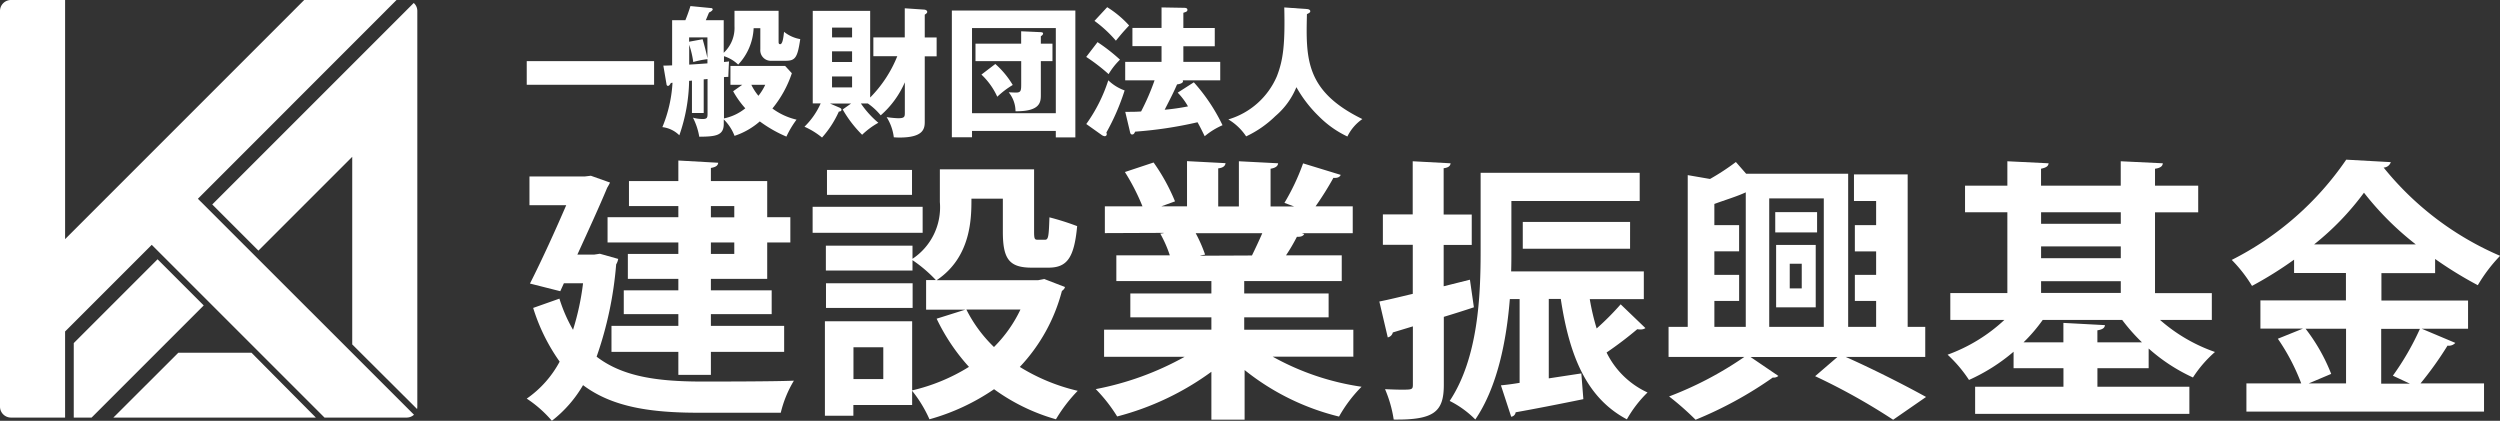
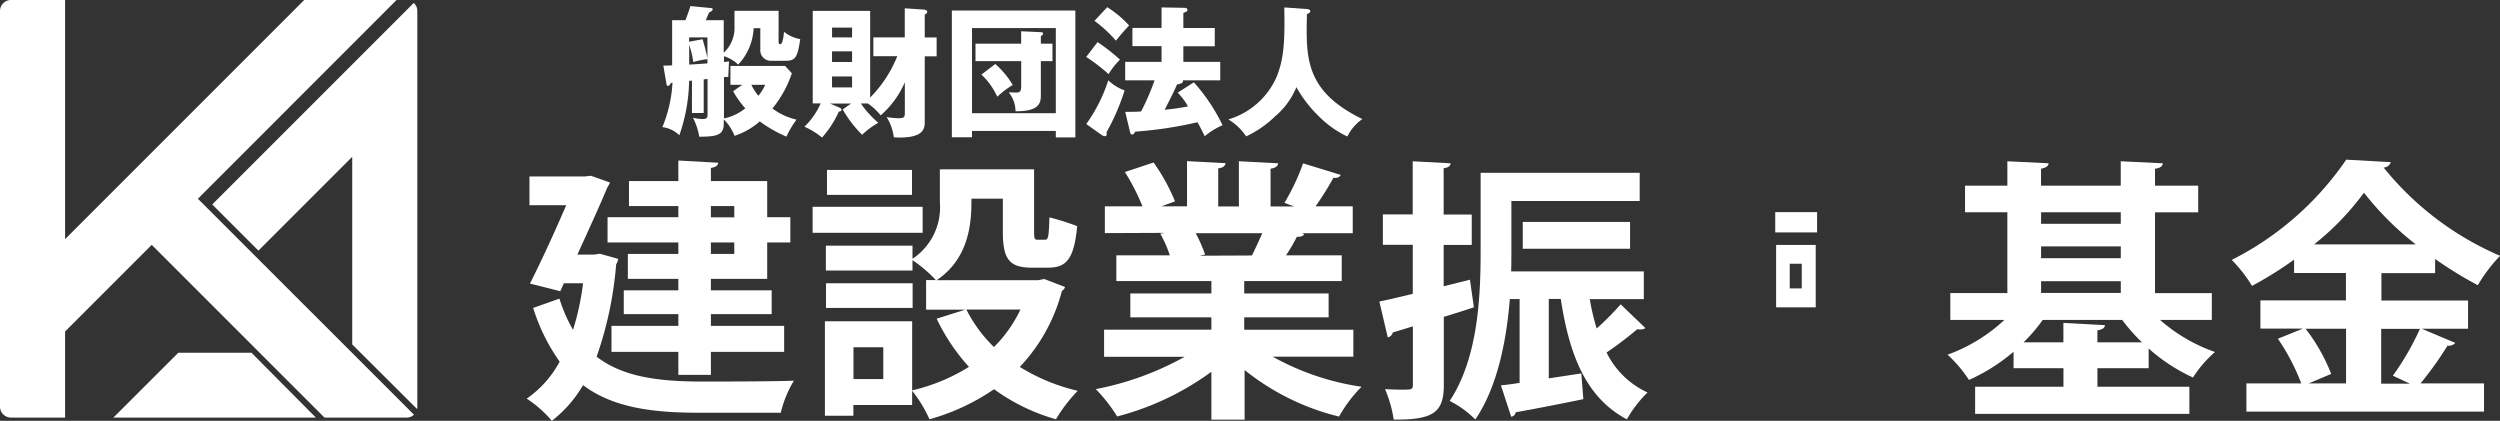
<svg xmlns="http://www.w3.org/2000/svg" id="_レイヤー_1-2" width="246.75" height="41.532" viewBox="0 0 246.75 41.532">
  <rect x="0" y="0" width="246.75" height="41.532" fill="#333333" stroke="none" />
  <path id="パス_125999" data-name="パス 125999" d="M19.532,19.618,39.138,0H30.025L6.425,23.6V0H1.075A1.084,1.084,0,0,0,0,1.075V40.14a1.084,1.084,0,0,0,1.075,1.075h5.35v-8.5l8.551-8.551L32.029,41.215H40.14a1.083,1.083,0,0,0,.721-.281Z" fill="#fff" />
-   <path id="パス_126000" data-name="パス 126000" d="M14.23,20.95,5.96,29.22v7.354H7.719L18.786,25.506Z" transform="translate(1.32 4.641)" fill="#fff" />
  <path id="パス_126001" data-name="パス 126001" d="M30.966,15.424V33.942l6.4,6.376a1.353,1.353,0,0,0,.024-.232V1.022A1.046,1.046,0,0,0,37.037.24L33.47,3.807l-2.5,2.5L17.15,20.127l4.556,4.556,9.259-9.259" transform="translate(3.799 0.053)" fill="#fff" />
  <path id="パス_126002" data-name="パス 126002" d="M22.792,28.5H15.573L9.16,34.9H29.144Z" transform="translate(2.029 6.314)" fill="#fff" />
  <path id="パス_126003" data-name="パス 126003" d="M49.767,22.168l1.82.513a1.484,1.484,0,0,1-.2.537,36.266,36.266,0,0,1-1.93,9.113c2.59,2,6.083,2.431,10.151,2.455,1.649,0,7.293,0,9.32-.086a11.13,11.13,0,0,0-1.295,3.164H59.527c-4.678,0-8.5-.537-11.409-2.724a12.2,12.2,0,0,1-3.078,3.518,11.717,11.717,0,0,0-2.48-2.187,10.389,10.389,0,0,0,3.249-3.652,18.647,18.647,0,0,1-2.614-5.3l2.59-.916a15.035,15.035,0,0,0,1.344,3.078,25.64,25.64,0,0,0,.989-4.593H46.225l-.354.782-2.993-.757c1.209-2.382,2.553-5.35,3.579-7.732H42.829V14.546h5.448l.611-.073,1.893.672a5.325,5.325,0,0,1-.281.513c-.708,1.71-1.82,4.141-2.944,6.6h1.649l.574-.086Zm7.757-3.591V17.465H52.65V15h4.874V12.97l3.933.22c-.024.269-.22.428-.721.513V15h5.558v3.567h2.284v2.492H66.294v3.591H60.736v1.136h6v2.345h-6v1.16h7.231v2.565H60.736v2.272H57.524V31.855h-6.6V29.29h6.6v-1.16H52.137V25.784h5.387V24.648H52.54V22.193h4.984V21.057H50.537V18.565h6.987Zm5.521-1.112H60.736v1.112h2.309Zm0,4.727V21.057H60.736v1.136Z" transform="translate(9.429 2.873)" fill="#fff" />
  <path id="パス_126004" data-name="パス 126004" d="M76.519,17.381v2.565H65.66V17.381Zm11.959,7.109,2.089.806c-.049.2-.159.269-.305.4a17.218,17.218,0,0,1-4.153,7.488,19.028,19.028,0,0,0,5.717,2.358,14.907,14.907,0,0,0-2.15,2.81,19.339,19.339,0,0,1-6.108-2.968,21.418,21.418,0,0,1-6.376,2.968,12.642,12.642,0,0,0-1.71-2.81v1.4h-5.8V38h-2.81V28.68h8.612V35.5a18.577,18.577,0,0,0,5.607-2.321A19.614,19.614,0,0,1,77.9,28.424l2.834-.892H76.861V24.613h.965a13.585,13.585,0,0,0-2.309-1.967v1.026H66.967V21.217h8.551v1.295a6.094,6.094,0,0,0,2.7-5.595V13.68h9.3v6.108c0,.757.049.843.354.843h.721c.33,0,.379-.293.44-2.211a26.225,26.225,0,0,1,2.736.867c-.293,3.2-1.038,4.1-2.846,4.1H87.293c-2.223,0-2.858-.843-2.858-3.542V16.575h-3.1c0,1.869,0,5.753-3.433,8.05H87.916l.574-.11Zm-12.948.44v2.431H66.979V24.93Zm-.061-11.189V16.2H67.077V13.741ZM72.635,34.385V31.246H69.691v3.139Zm8.2-6.865a13.668,13.668,0,0,0,2.724,3.7,13.2,13.2,0,0,0,2.614-3.7Z" transform="translate(14.546 3.031)" fill="#fff" />
  <path id="パス_126005" data-name="パス 126005" d="M114,32.32h-8a25.529,25.529,0,0,0,8.771,2.968,13.619,13.619,0,0,0-2.223,2.944,24,24,0,0,1-9.32-4.593v4.9H99.949V33.811a27.446,27.446,0,0,1-9.3,4.41,15.353,15.353,0,0,0-2.113-2.7,29.2,29.2,0,0,0,8.771-3.188H89.358V29.657H99.949V28.436h-8V26.078h8V24.857H90.568V22.316h5.277a11.848,11.848,0,0,0-.941-2.138l.33-.049V20.1l-5.8.024V17.479h3.713a21.144,21.144,0,0,0-1.735-3.384l2.834-.941a19.258,19.258,0,0,1,2.113,3.836l-1.344.489h2.529V13.02l3.8.2c-.024.269-.244.464-.721.513v3.762h2.04V13.032l3.872.2c-.024.293-.281.464-.745.537v3.726h2.333l-.965-.354A21.814,21.814,0,0,0,109,13.24l3.713,1.136c-.086.22-.33.33-.721.293a30.764,30.764,0,0,1-1.759,2.81H113.9v2.651h-5.033l.244.086c-.11.22-.391.293-.721.269a18.055,18.055,0,0,1-1.075,1.832h5.5v2.541h-9.626v1.222h8.331v2.358h-8.331v1.222H113.96v2.675Zm-10.041-10c.305-.623.684-1.429,1.014-2.187H98.4a14.182,14.182,0,0,1,.928,2.113l-.464.086v.024l5.094-.024Z" transform="translate(19.615 2.884)" fill="#fff" />
  <path id="パス_126006" data-name="パス 126006" d="M120.392,24.72l.391,2.724c-.989.33-2,.647-2.968.941v6.706c0,2.675-.965,3.481-4.947,3.433a12.067,12.067,0,0,0-.855-3c.574.024,1.148.049,1.588.049,1.051,0,1.16,0,1.16-.489V29.325l-1.979.6a.642.642,0,0,1-.5.489l-.831-3.542c.941-.183,2.064-.464,3.3-.757V21.275H111.8v-3h2.944V13.03l3.738.2c-.024.269-.22.428-.684.489v4.569h2.773v3H117.8v4.08l2.59-.647Zm11.824,1.893a22.7,22.7,0,0,0,.684,2.919,27.056,27.056,0,0,0,2.37-2.382l2.443,2.345a.792.792,0,0,1-.5.134,1.4,1.4,0,0,1-.305-.024,36.631,36.631,0,0,1-3.029,2.3,8.4,8.4,0,0,0,4.043,3.946,11.7,11.7,0,0,0-2.04,2.651c-3.982-2.113-5.668-6.242-6.523-11.886h-1.185v7.842l3.213-.489.2,2.541c-2.5.513-5.008,1-6.682,1.295a.506.506,0,0,1-.44.44l-1.014-3.1c.55-.049,1.185-.134,1.845-.244v-8.27h-.965c-.33,4.08-1.209,8.648-3.408,11.886a9.639,9.639,0,0,0-2.529-1.832c2.834-4.275,3.054-10.432,3.054-14.805V14.166h15.7v2.785H124.484v4.923c0,.647,0,1.319-.024,2.028h13.095v2.736h-5.363Zm3.982-4.947H125.608V19.016H136.2Z" transform="translate(24.69 2.887)" fill="#fff" />
  <path id="パス_126007" data-name="パス 126007" d="M183.45,28.69h-5.118a16.342,16.342,0,0,0,5.424,3.164,11.8,11.8,0,0,0-2.174,2.516,17.487,17.487,0,0,1-4.373-2.858v1.942h-5.057v1.832h9.076v2.675H160.082V35.286H168.8V33.454h-4.923V31.829a18.273,18.273,0,0,1-4.4,2.785,13.211,13.211,0,0,0-2.113-2.492,16.415,16.415,0,0,0,5.607-3.433h-5.338V26.039h5.631V18.063h-4.178V15.436h4.178V13.03l4.068.2c-.024.293-.244.428-.745.537v1.674h7.867V13.03l4.153.2c-.024.293-.244.464-.77.537v1.674h4.263v2.626h-4.263v7.977h5.607V28.69Zm-11.3,2.211h4.4a18.358,18.358,0,0,1-1.954-2.211h-7.842a16.057,16.057,0,0,1-1.893,2.211h3.933V28.983l4.1.22c-.024.269-.22.428-.745.513Zm2.309-12.838h-7.867V19.2h7.867Zm-7.867,3.371v1.16h7.867v-1.16Zm0,3.433v1.16h7.867v-1.16Z" transform="translate(34.863 2.887)" fill="#fff" />
  <path id="パス_126008" data-name="パス 126008" d="M199.071,29.586l3.323,1.4a.863.863,0,0,1-.77.269,33.981,33.981,0,0,1-2.663,3.726h6.266V37.77H181.774V34.985h5.411a20.488,20.488,0,0,0-2.309-4.41l2.48-1h-4.2V26.789h8.441v-2.7h-5.118V22.77a37.414,37.414,0,0,1-4.153,2.59,13.84,13.84,0,0,0-2-2.565,30.11,30.11,0,0,0,11.3-9.894l4.4.244a.776.776,0,0,1-.708.537,29.87,29.87,0,0,0,11.495,8.71,15.338,15.338,0,0,0-2.2,2.9,38.77,38.77,0,0,1-4.214-2.59v1.4h-5.3v2.7h8.551v2.785h-4.569Zm-7.476,0h-3.982a18.033,18.033,0,0,1,2.529,4.459l-2.223.941h3.689V29.574Zm6.9-8.319a29.278,29.278,0,0,1-5.118-5.106,26.827,26.827,0,0,1-4.923,5.106Zm-2.26,12.948A26.421,26.421,0,0,0,198.9,29.6h-3.823V35.01h2.834l-1.673-.782Z" transform="translate(39.947 2.858)" fill="#fff" />
-   <path id="パス_126009" data-name="パス 126009" d="M152.288,32.329h7.867V29.361H158.42V14.312h-5.3v2.626h2.187V19.32h-2.1v2.59h2.1V24.23h-2.1V26.8h2.1v2.565h-2.761V14.25H142.479l-1.014-1.16a23.161,23.161,0,0,1-2.553,1.674l-2.2-.379V29.361H134.82v2.968H142.3a34.794,34.794,0,0,1-7.427,3.9,27.4,27.4,0,0,1,2.614,2.3,38.588,38.588,0,0,0,7.622-4.165.7.7,0,0,0,.55-.159l-2.748-1.869h8.575l-2.2,1.893a61.652,61.652,0,0,1,7.7,4.3l3.249-2.248c-1.893-1.051-5.057-2.675-7.916-3.946Zm-9.846-2.968h-3.1V26.8h2.443V24.23H139.34V21.909h2.443V19.32H139.34V17.231c.977-.366,2.284-.757,3.1-1.148v13.29Zm7.7,0h-5.387V16.681h5.387Z" transform="translate(29.867 2.9)" fill="#fff" />
  <rect id="長方形_266975" data-name="長方形 266975" width="4.129" height="2.003" transform="translate(175.217 20.937)" fill="#fff" />
  <path id="パス_126010" data-name="パス 126010" d="M143.51,25.947h3.909V19.79H143.51Zm1.344-4.3h1.185v2.431h-1.185Z" transform="translate(31.793 4.384)" fill="#fff" />
-   <path id="パス_126011" data-name="パス 126011" d="M55.13,4.94V7.273H42.56V4.94Z" transform="translate(9.429 1.094)" fill="#fff" />
  <path id="パス_126012" data-name="パス 126012" d="M59.579,11.582a4.914,4.914,0,0,0,2.125-1,9.01,9.01,0,0,1-1.2-1.686l.9-.635H60.238V6.4h5.4l.66.721A10.977,10.977,0,0,1,64.379,10.6a6.469,6.469,0,0,0,2.382,1.1,9.48,9.48,0,0,0-1,1.674,12.925,12.925,0,0,1-2.626-1.5A7.244,7.244,0,0,1,60.642,13.3a4.629,4.629,0,0,0-1.063-1.625v.44c0,1.16-.794,1.258-2.419,1.27a6.432,6.432,0,0,0-.623-1.881,3.68,3.68,0,0,0,.965.134c.476,0,.476-.183.476-.586V7.685a3.321,3.321,0,0,1-.379.037v3.323h-1.16v-3.2a2.181,2.181,0,0,1-.281.024,17.052,17.052,0,0,1-.965,5.375,2.849,2.849,0,0,0-1.674-.806,13.346,13.346,0,0,0,1-4.385.715.715,0,0,1-.159.024c-.1.183-.183.293-.293.293a.155.155,0,0,1-.134-.134l-.318-1.869c.33,0,.537-.012.867-.024V1.883h1.307c.1-.232.318-.806.5-1.393l2.064.2a.143.143,0,0,1,.134.122c0,.122-.257.281-.354.305-.1.208-.232.562-.33.77h1.771V5.1a3.34,3.34,0,0,0,1.063-2.614V.954H64.99V3.984c0,.159.012.269.159.269.257,0,.33-.794.379-1.222a3.5,3.5,0,0,0,1.6.721c-.269,1.8-.476,2.138-1.429,2.138h-1.4a1.039,1.039,0,0,1-1.112-1.136V2.677h-.66A5.593,5.593,0,0,1,61,6.268,3.548,3.548,0,0,0,59.6,5.437v.574c.183-.024.415-.037.5-.061-.024.293-.061,1.185-.073,1.527-.244.012-.318.012-.428.024v4.068Zm-3.42-7.574,1.331-.244c.134.428.415,1.515.476,1.881V3.58H56.159Zm0,2.26c.464-.024,1.331-.086,1.808-.122V5.73a9.045,9.045,0,0,0-1.4.281,8.928,8.928,0,0,0-.4-1.7V6.28ZM62.3,8.259A5.2,5.2,0,0,0,63,9.346a5.261,5.261,0,0,0,.672-1.087Z" transform="translate(11.857 0.109)" fill="#fff" />
  <path id="パス_126013" data-name="パス 126013" d="M71.8,5.4V3.541h3.1V.67L76.812.8c.159.012.305.086.305.232,0,.122-.159.208-.244.269V3.553h1.173V5.41H76.873V11.9c0,.721-.208,1.527-2.492,1.527-.22,0-.391-.012-.562-.024a4.818,4.818,0,0,0-.708-1.991,10.254,10.254,0,0,0,1.124.11c.623,0,.672-.134.672-.513V7.975a9.178,9.178,0,0,1-2.382,3.262,6.135,6.135,0,0,0-1.27-1.173H70.57a9.378,9.378,0,0,0,1.722,1.906,7.563,7.563,0,0,0-1.6,1.185,11.706,11.706,0,0,1-1.918-2.5l.831-.586H67.516l.965.415c.11.061.171.1.171.208s-.11.171-.257.171a9.913,9.913,0,0,1-1.661,2.565A7.4,7.4,0,0,0,65,12.36a7.4,7.4,0,0,0,1.6-2.3h-.782V.927h5.668V9.477A12.3,12.3,0,0,0,74.162,5.4h-2.37ZM69.7,3.541V2.576H67.724v.965Zm-1.979,1.38V5.971H69.7V4.921Zm0,2.48V8.476H69.7V7.4Z" transform="translate(14.4 0.148)" fill="#fff" />
  <path id="パス_126014" data-name="パス 126014" d="M78.9,12.723v.635H76.91V.85H89.1V13.371h-1.93v-.635H78.9ZM87.171,11V2.585H78.9v8.4h8.27ZM83.763,2.9l1.93.086c.171.012.22.073.22.122,0,.134-.122.22-.22.281v.733h1.148V5.846H85.693V9.193c0,.7-.061,1.625-2.5,1.6a2.973,2.973,0,0,0-.672-1.869c.11,0,.537.024.721.024.5,0,.513-.2.513-.892V5.846H79.243V4.124h4.507V2.9ZM81.2,6.127A8.659,8.659,0,0,1,82.92,8.2a8.556,8.556,0,0,0-1.527,1.16,6.953,6.953,0,0,0-1.564-2.187L81.2,6.127Z" transform="translate(17.038 0.188)" fill="#fff" />
  <path id="パス_126015" data-name="パス 126015" d="M88.894,4.039A17.757,17.757,0,0,1,91.1,5.762a6.85,6.85,0,0,0-1.124,1.429,18.3,18.3,0,0,0-2.211-1.7l1.124-1.466ZM87.782,12.1a15.5,15.5,0,0,0,2.162-4.3,4.515,4.515,0,0,0,1.612,1,22.151,22.151,0,0,1-1.8,4.153.446.446,0,0,1,.037.183.2.2,0,0,1-.2.183.645.645,0,0,1-.269-.1L87.77,12.114ZM89.834.582A10.1,10.1,0,0,1,92,2.39c-.66.708-.721.794-1.307,1.5a12.165,12.165,0,0,0-2.113-1.954L89.847.57Zm8.539,7.4a17.88,17.88,0,0,1,2.846,4.251,7.135,7.135,0,0,0-1.759,1.087c-.293-.6-.44-.9-.708-1.38a40,40,0,0,1-6.157.928c-.061.122-.122.281-.293.281s-.2-.171-.232-.33l-.452-1.906c.635,0,1.063,0,1.564-.037A23.511,23.511,0,0,0,94.513,7.8h-2.9V5.981H95.2V4.43H92.326v-1.8H95.2V.607l2.162.037c.22,0,.391.024.391.2s-.134.2-.4.293v1.5h3.1v1.8h-3.1V5.981h3.64V7.8h-3.7a.356.356,0,0,1,.024.1c0,.2-.391.281-.586.305-.281.66-.611,1.307-1.222,2.5a21.23,21.23,0,0,0,2.3-.33,6.383,6.383,0,0,0-1.014-1.356L98.385,8Z" transform="translate(19.444 0.126)" fill="#fff" />
  <path id="パス_126016" data-name="パス 126016" d="M107.007.759c.305.024.33.171.33.208,0,.1-.037.159-.33.293-.1,4.385-.171,7.6,5.472,10.359A4.452,4.452,0,0,0,111,13.341a9.961,9.961,0,0,1-2.822-2,12.57,12.57,0,0,1-2.211-2.871,7.417,7.417,0,0,1-2.077,2.858,10.48,10.48,0,0,1-2.883,2,5.419,5.419,0,0,0-1.759-1.674A7.528,7.528,0,0,0,104.038,7.4c.635-1.625.818-3.164.733-6.8l2.223.159Z" transform="translate(21.987 0.133)" fill="#fff" />
</svg>